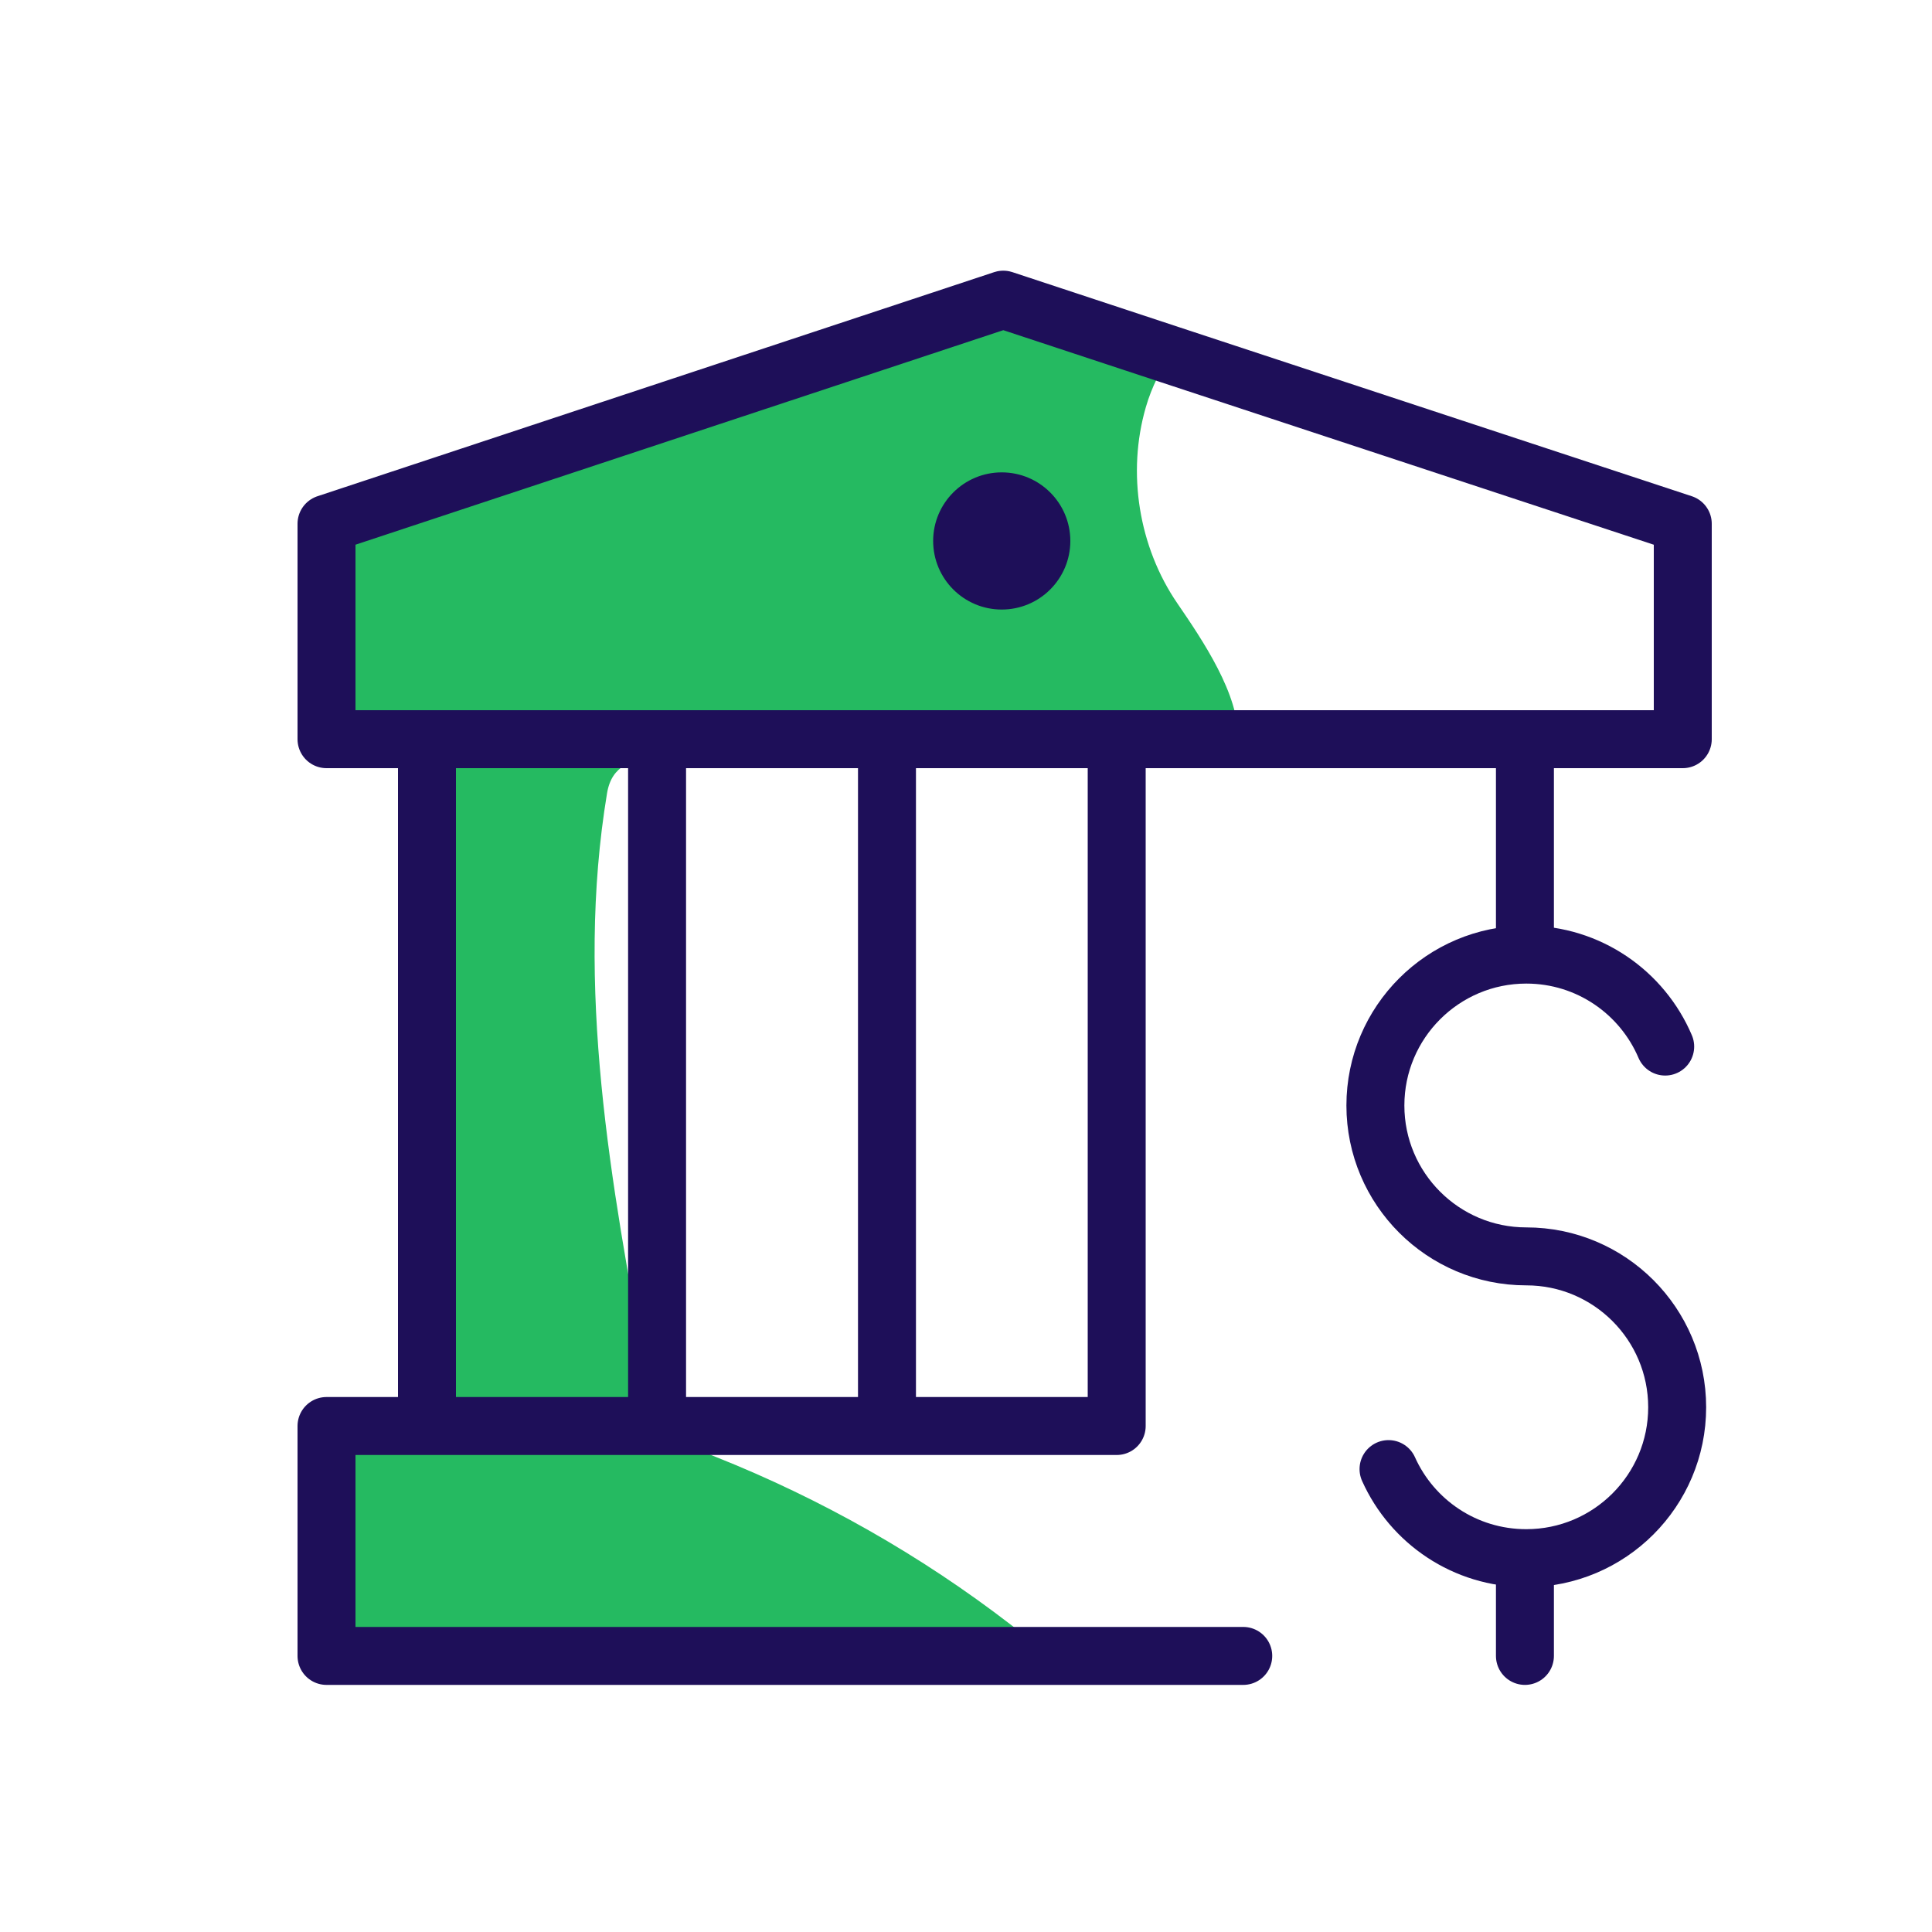
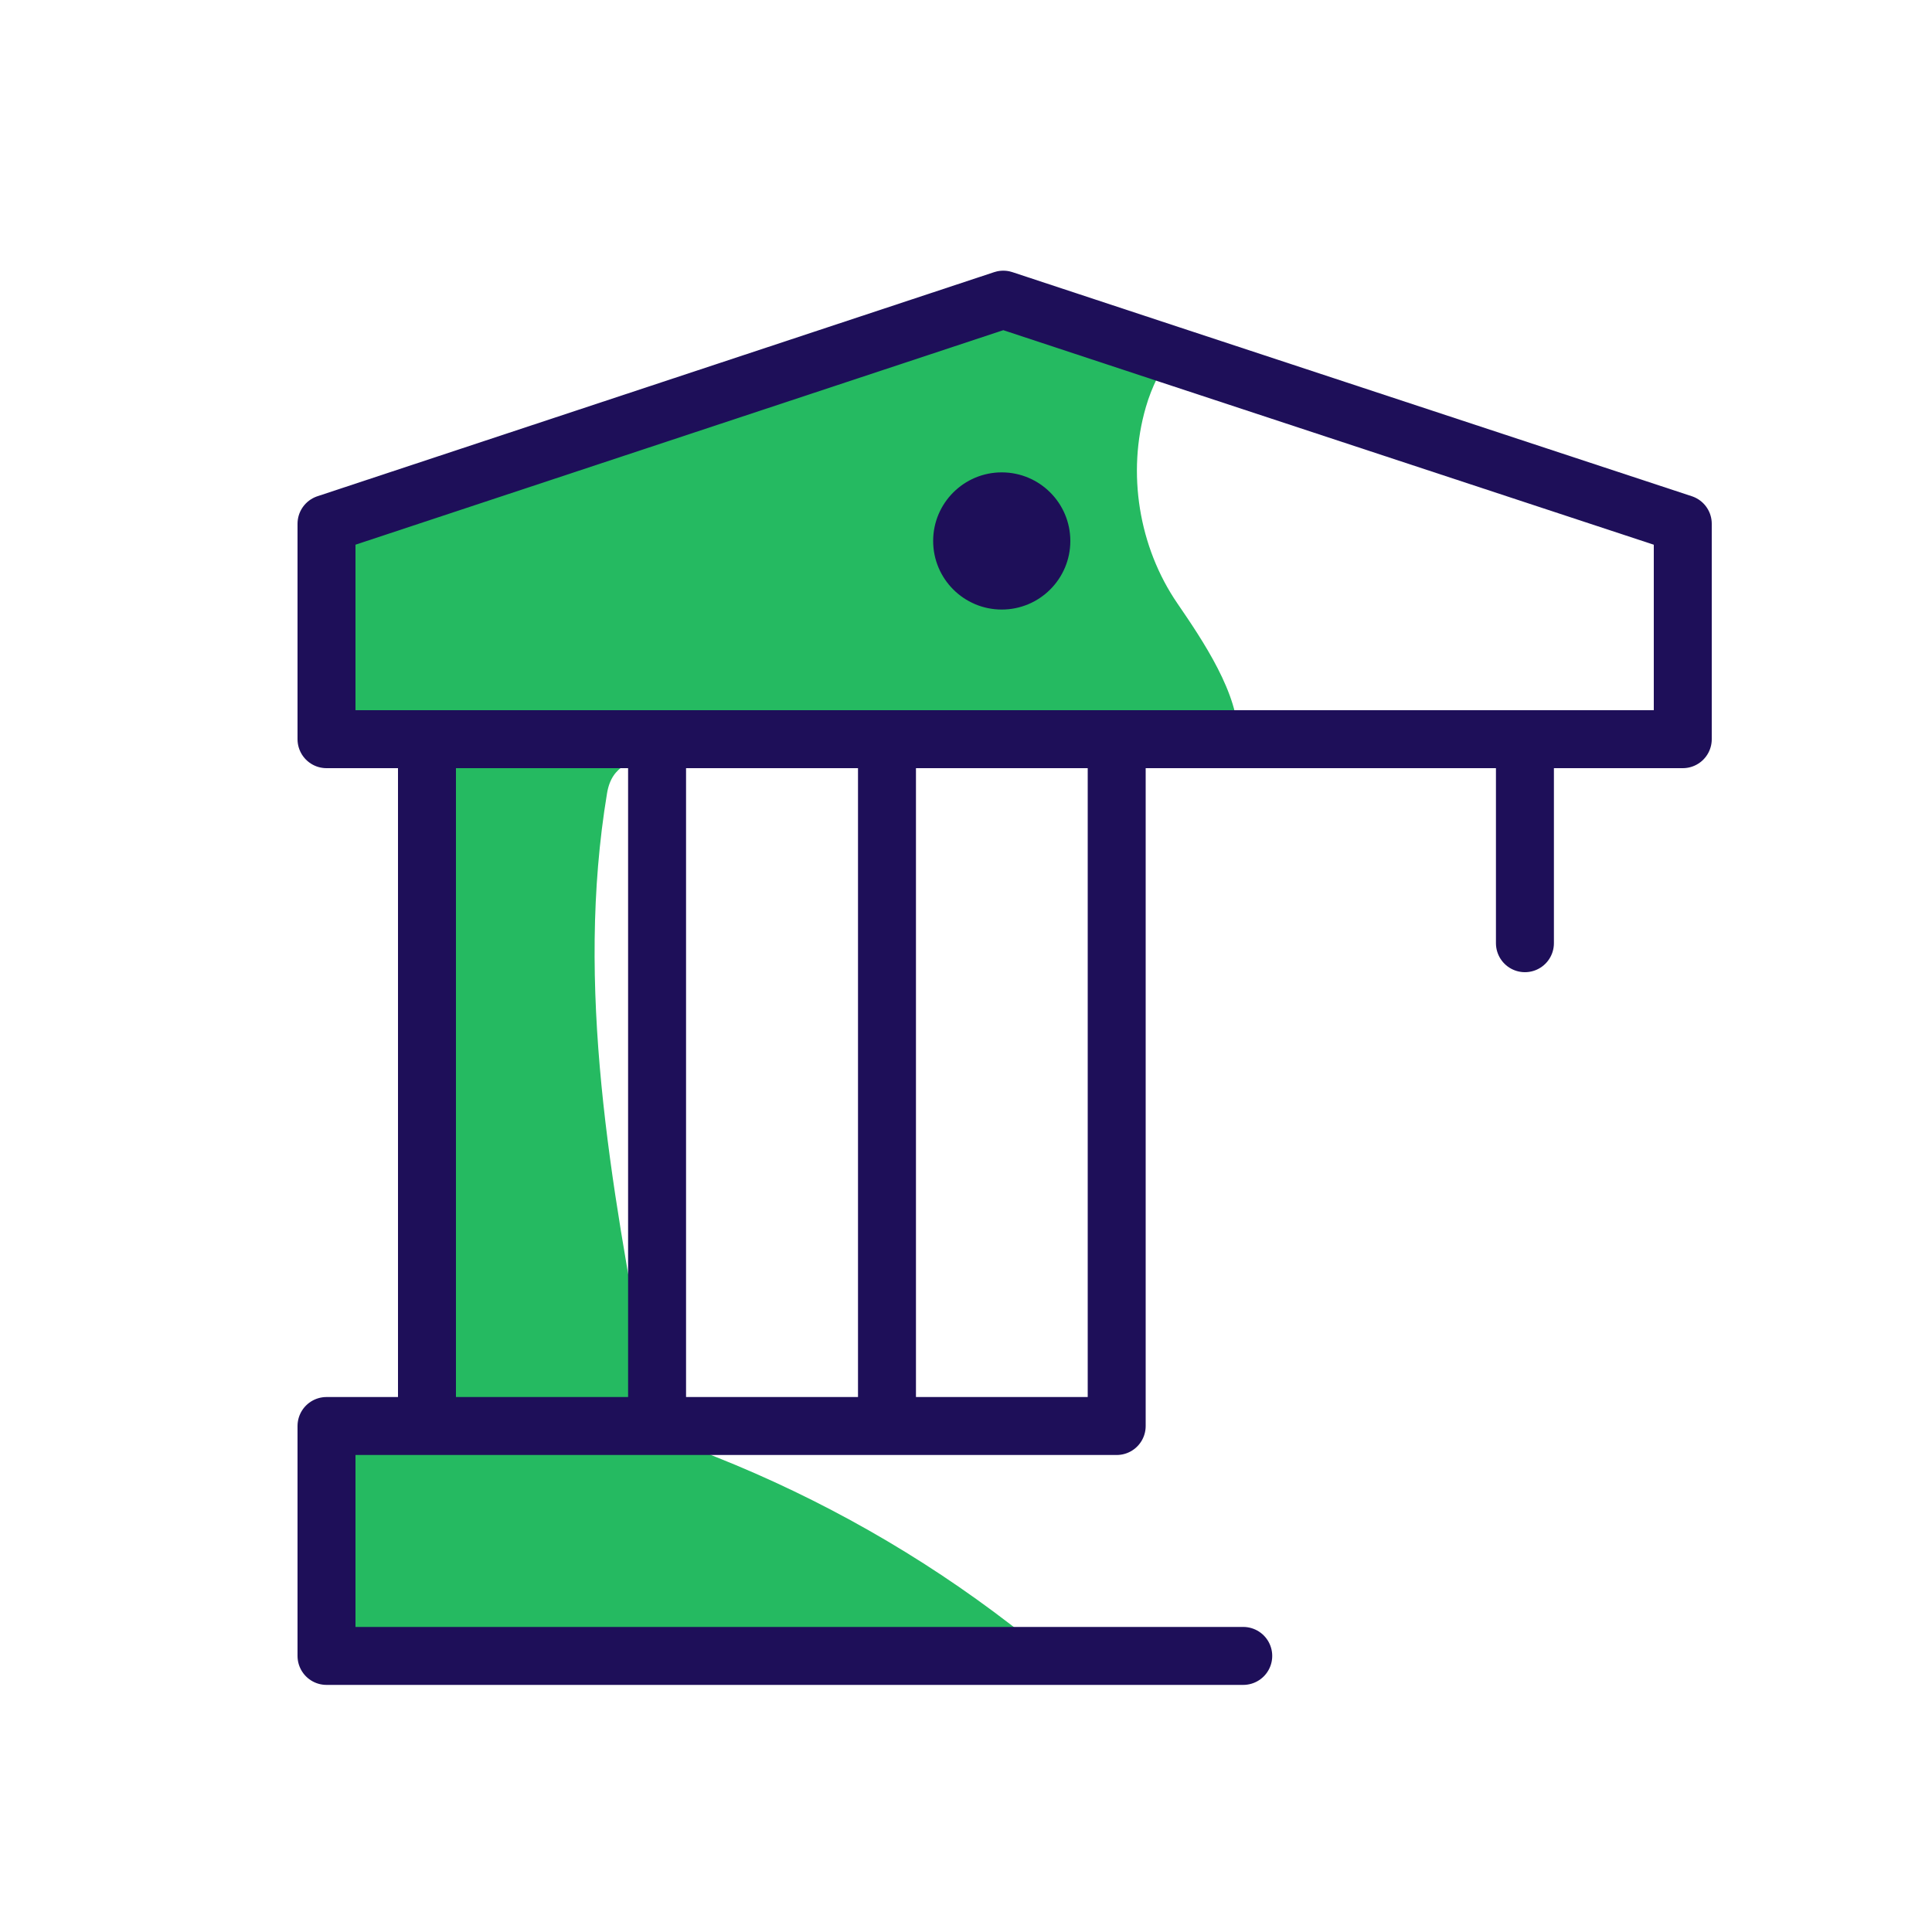
<svg xmlns="http://www.w3.org/2000/svg" id="Layer_1" data-name="Layer 1" viewBox="0 0 100 100">
  <defs>
    <style>
      .cls-1 {
        fill: #25ba61;
      }

      .cls-1, .cls-2 {
        stroke-width: 0px;
      }

      .cls-2 {
        fill: #1e0f59;
      }

      .cls-3 {
        stroke-linecap: round;
      }

      .cls-3, .cls-4 {
        fill: none;
        stroke: #1e0f59;
        stroke-linejoin: round;
        stroke-width: 3px;
      }
    </style>
  </defs>
  <path class="cls-1" d="M64.07,38.26s-.01.11-.01.16c-6.49-.52-12.09.49-18.16.68-1.86.07-3.76.05-5.74-.11-.92-.07-2.02-.55-3.03-.73-.45-.09-.88-.11-1.27,0-.14.03-.28.09-.41.16-.49.27-.98.44-1.45.58-1.27.38-2.33.56-2.58,2.06-1.66,10,.2,20.21,2.06,30.18.12.64.25,1.31.52,1.9.11.24.24.46.4.67.65.82,1.68,1.21,2.65,1.6,5.45,2.17,10.6,5.09,15.25,8.67.62.47,1.24,1.03,1.8,1.63H16.9v-11.9h5.2v-35.55h-5.2v-11.15l35.03-11.6,8.63,2.85c-.45.75-.94,1.63-1.25,2.71-.99,3.4-.37,7.24,1.63,10.16,1.28,1.87,3.24,4.75,3.13,7.03Z" />
  <g id="g2211">
    <g id="g2213">
      <path id="path2215" class="cls-3" d="M45.91,73.66v-35.25" />
    </g>
    <g id="g2217">
      <g id="g2219">
        <g id="g2225">
          <polyline class="cls-3" points="57.8 38.41 57.8 73.81 34.4 73.81 22.1 73.81 16.9 73.81 16.9 85.71 54.1 85.71 64.35 85.71" />
        </g>
        <g id="g2229">
          <polyline class="cls-4" points="22.1 75.03 22.1 73.81 22.1 38.26 22.1 37.2" />
        </g>
      </g>
    </g>
    <g id="g2233">
      <path id="path2235" class="cls-3" d="M34.01,73.66v-35.25" />
    </g>
    <g id="g2237">
      <g id="g2239">
        <g id="g2245">
          <polygon class="cls-3" points="87.1 27.11 87.1 38.26 16.9 38.26 16.9 27.11 51.93 15.51 60.56 18.36 87.1 27.11" />
        </g>
        <g id="g2249">
-           <path id="path2251" class="cls-3" d="M78.93,80.8v4.91" />
-         </g>
+           </g>
        <g id="g2253">
          <path id="path2255" class="cls-3" d="M78.93,38.26v10.56" />
        </g>
        <g id="g2257">
          <path id="path2259" class="cls-2" d="M48.3,28c0-1.96,1.59-3.55,3.55-3.55s3.55,1.59,3.55,3.55-1.59,3.55-3.55,3.55-3.55-1.59-3.55-3.55h0Z" />
        </g>
        <g id="g2261">
-           <path id="path2263" class="cls-3" d="M71.87,76.04c1.22,2.72,3.95,4.61,7.13,4.61,4.31,0,7.81-3.5,7.81-7.81s-3.5-7.81-7.81-7.81-7.81-3.5-7.81-7.81,3.5-7.81,7.81-7.81c3.23,0,6,1.96,7.19,4.76" />
-         </g>
+           </g>
      </g>
    </g>
  </g>
</svg>